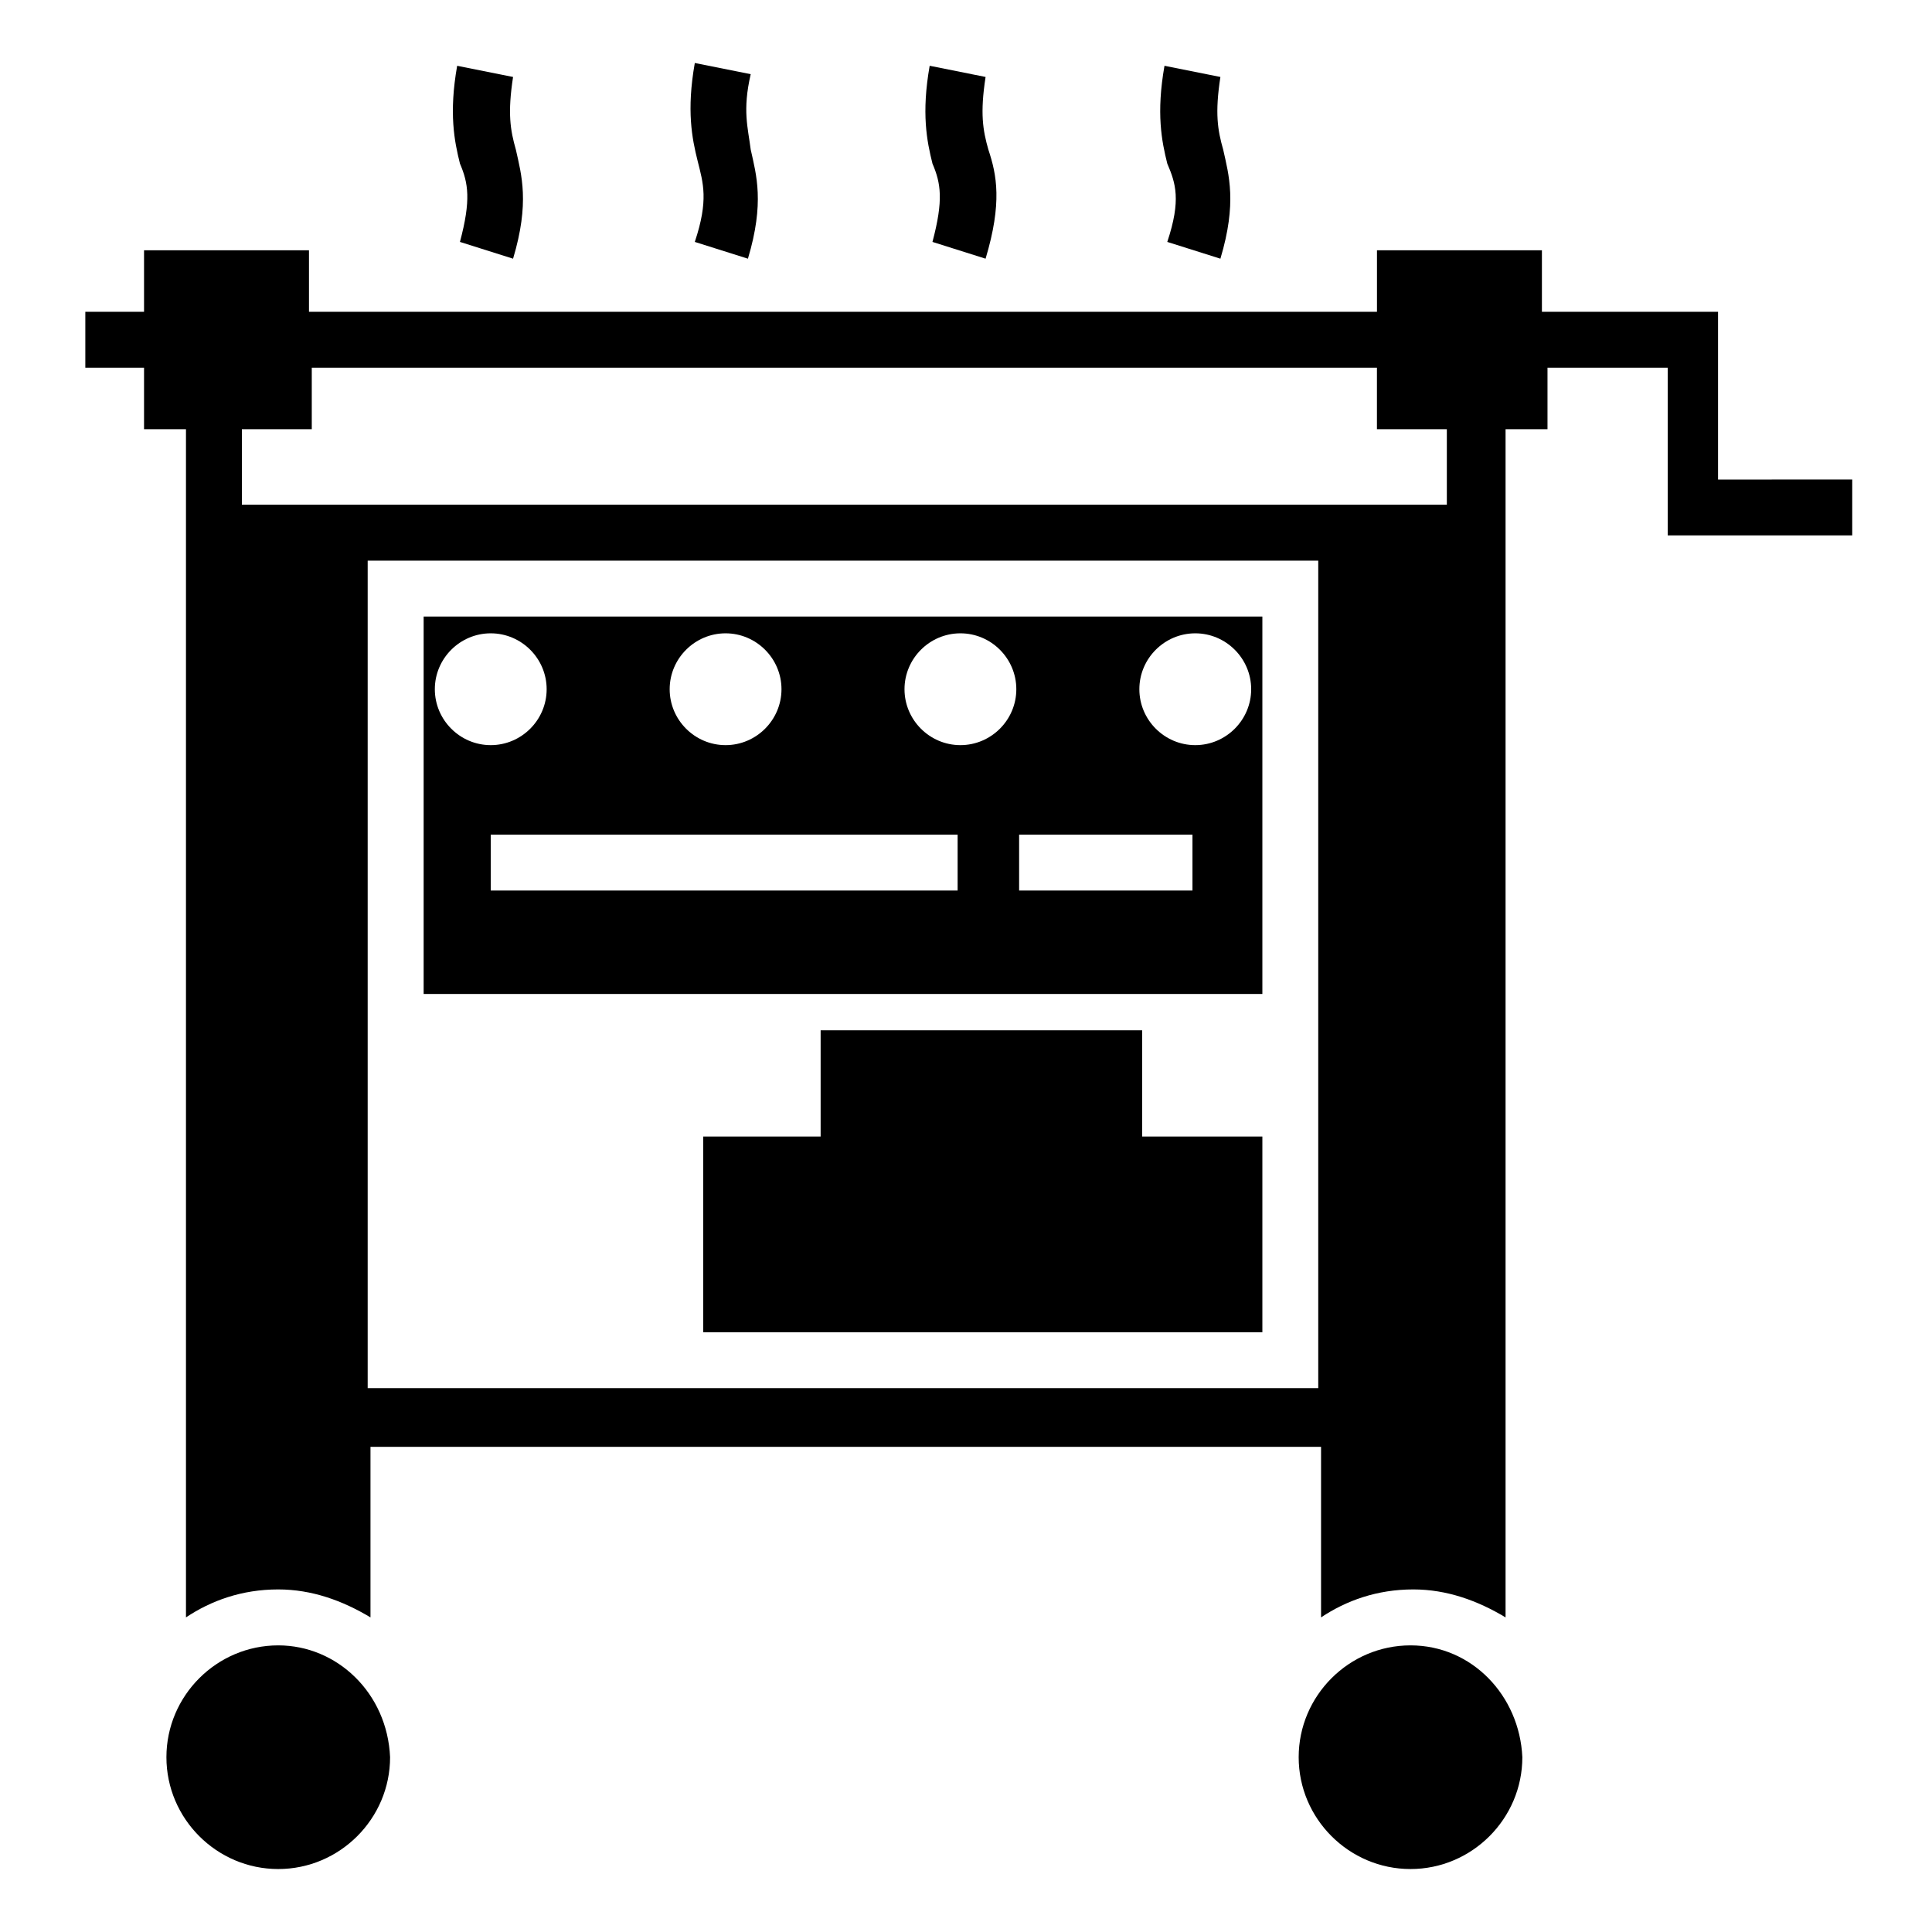
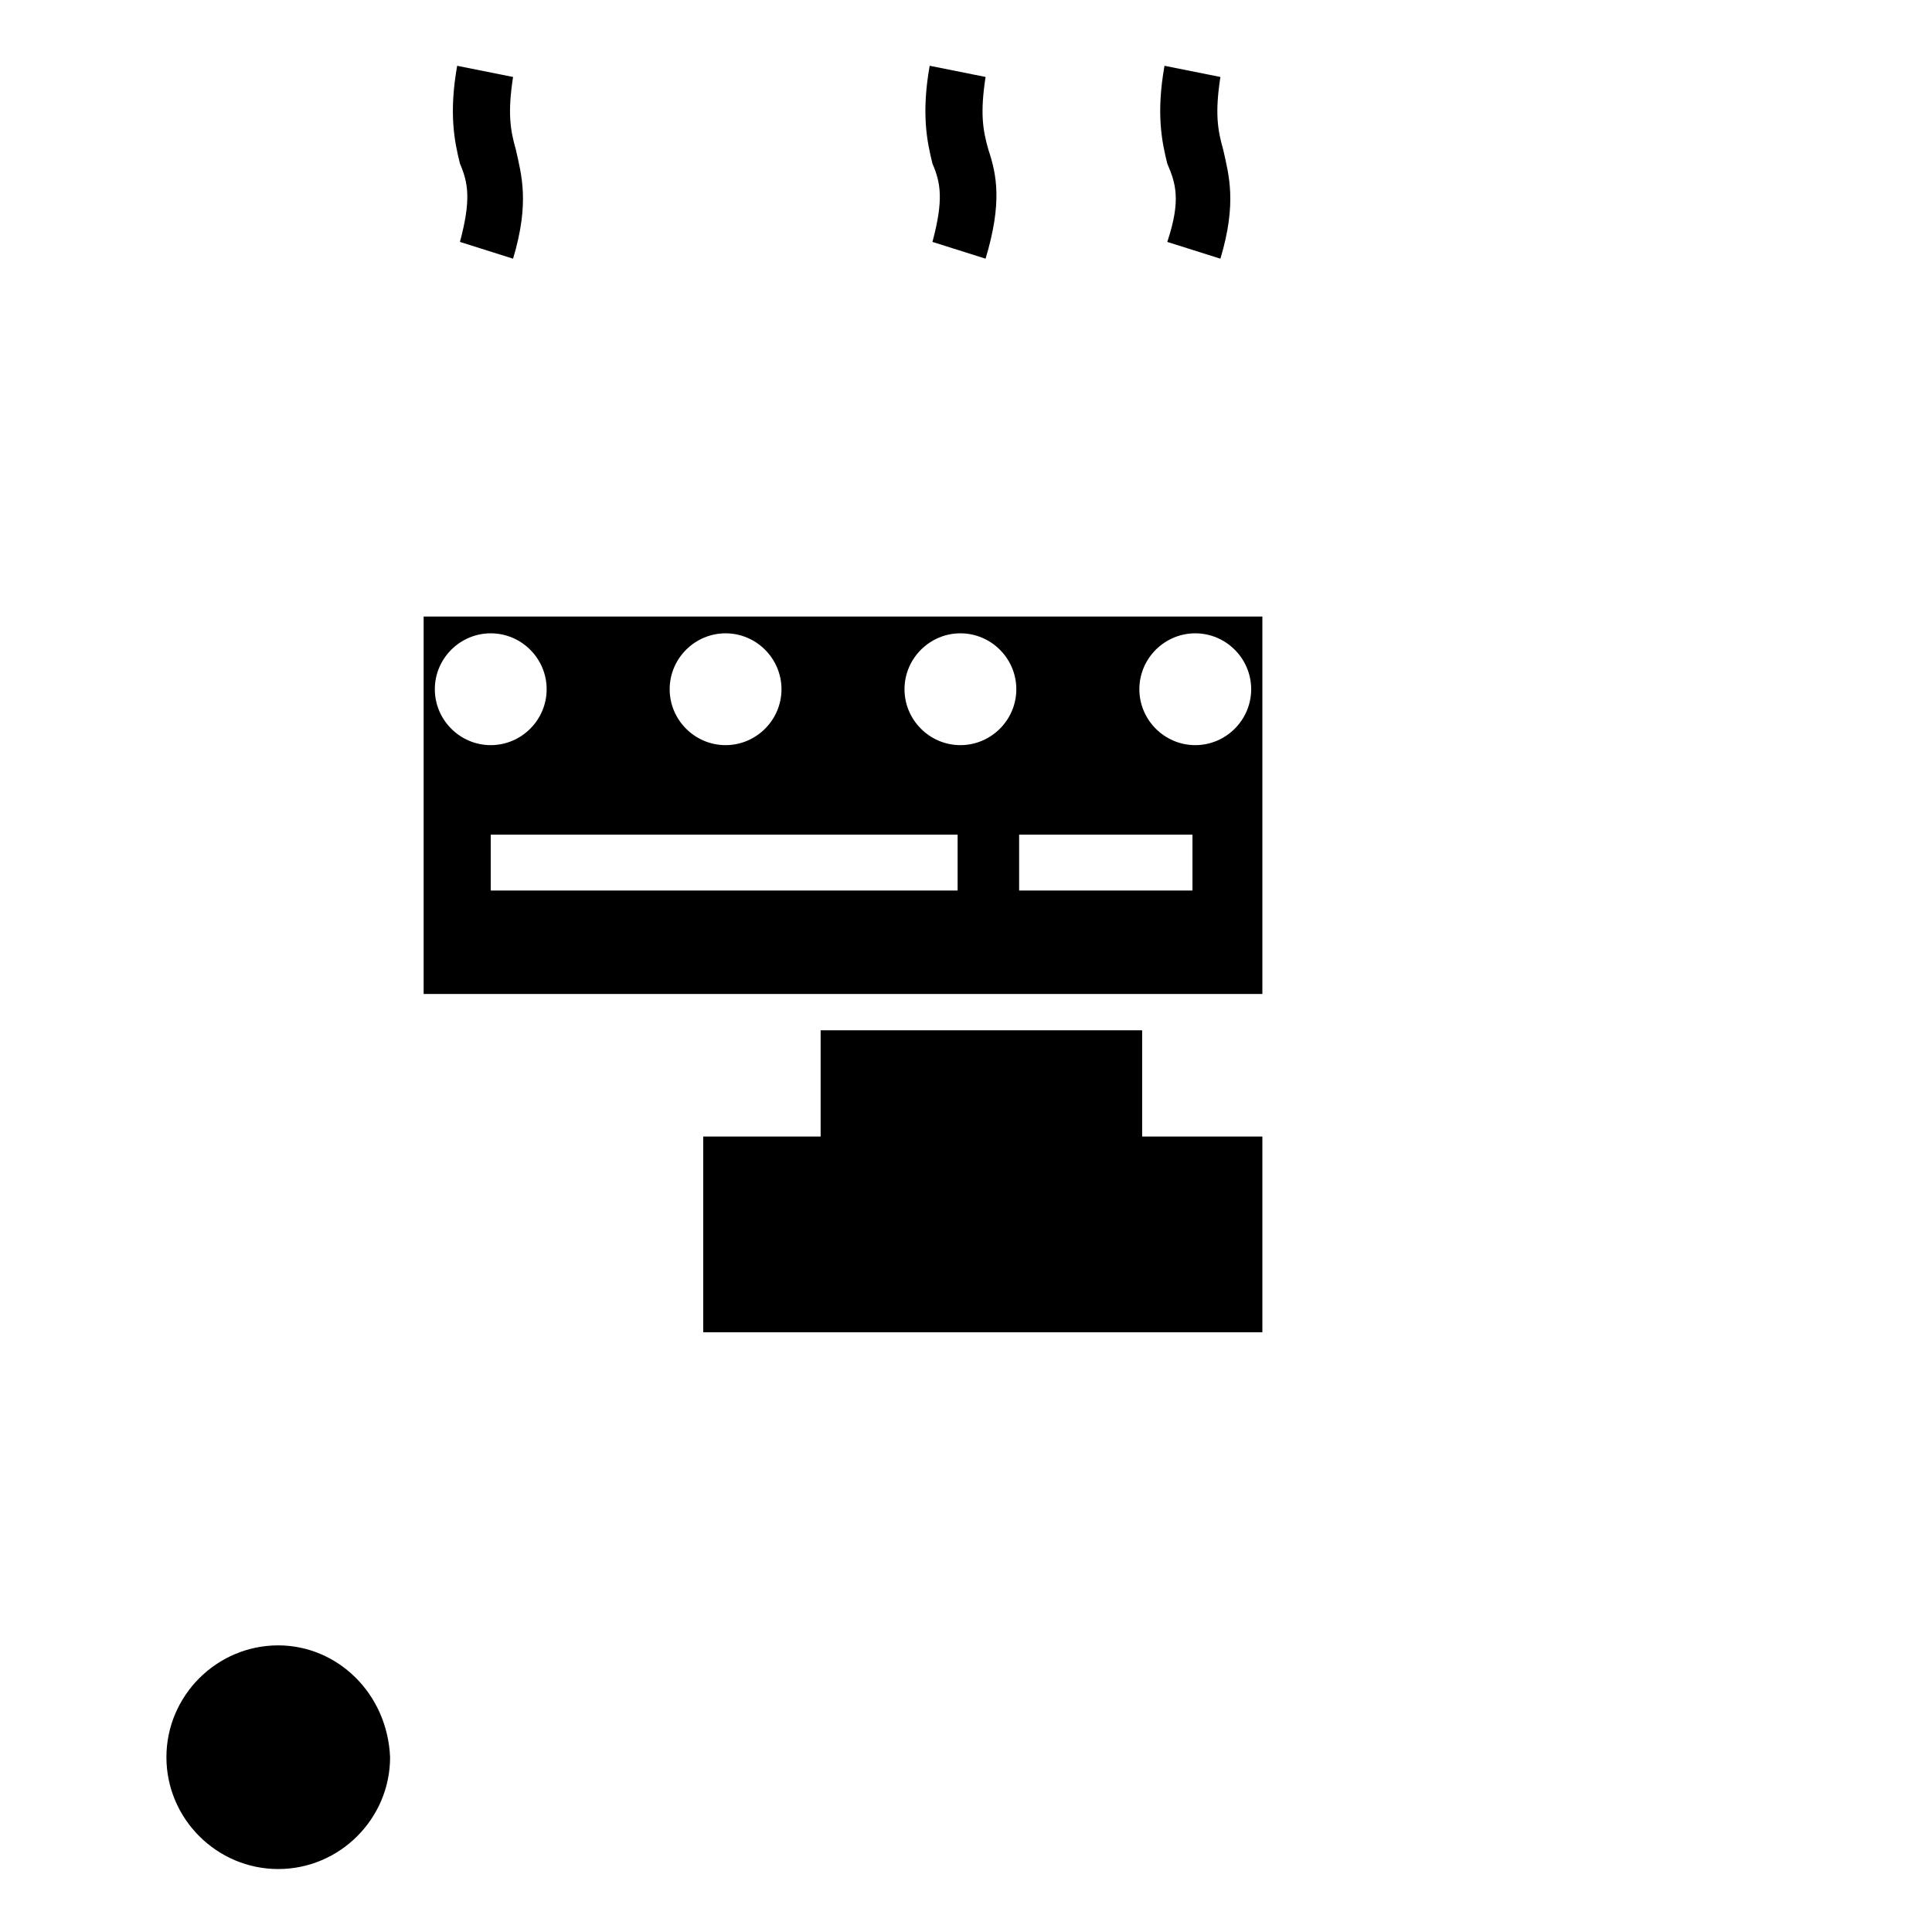
<svg xmlns="http://www.w3.org/2000/svg" fill="#000000" width="800px" height="800px" version="1.1" viewBox="144 144 512 512">
  <g>
-     <path d="m517.8 580.04c-16.301 0-29.637 13.336-29.637 29.637s13.336 29.637 29.637 29.637 29.637-13.336 29.637-29.637c-0.742-16.301-13.336-29.637-29.637-29.637z" />
    <path d="m217.74 580.04c-16.301 0-29.637 13.336-29.637 29.637s13.336 29.637 29.637 29.637 29.637-13.336 29.637-29.637c-0.742-17.039-14.078-29.637-29.637-29.637z" />
    <path d="m446.68 417.04h-85.203v28.152h-31.117v51.863h148.18v-51.863h-31.859z" />
    <path d="m478.54 407.41v-100.02h-222.27v100.02zm-80.02-27.41h-124.47v-14.816h123.73v14.816zm62.238-68.164c8.148 0 14.816 6.668 14.816 14.816 0 8.148-6.668 14.816-14.816 14.816-8.148 0-14.816-6.668-14.816-14.816-0.004-8.148 6.664-14.816 14.816-14.816zm-46.68 53.344h45.938v14.816h-45.938zm-15.559-53.344c8.148 0 14.816 6.668 14.816 14.816 0 8.148-6.668 14.816-14.816 14.816s-14.816-6.668-14.816-14.816c0-8.148 6.668-14.816 14.816-14.816zm-62.234 0c8.148 0 14.816 6.668 14.816 14.816 0 8.148-6.668 14.816-14.816 14.816s-14.816-6.668-14.816-14.816c0-8.148 6.668-14.816 14.816-14.816zm-62.234 0c8.148 0 14.816 6.668 14.816 14.816 0 8.148-6.668 14.816-14.816 14.816s-14.816-6.668-14.816-14.816c-0.004-8.148 6.664-14.816 14.816-14.816z" />
-     <path d="m599.3 271.08v-44.453h-46.676v-16.301h-43.711v16.301h-283.03v-16.301h-43.711v16.301h-15.559v14.816h15.559v16.301h11.113v314.88c6.668-4.445 14.816-7.41 24.449-7.41 8.891 0 17.039 2.965 24.449 7.41v-45.195h251.91v45.195c6.668-4.445 14.816-7.41 24.449-7.41 8.891 0 17.039 2.965 24.449 7.41v-294.88-20.004h11.113v-16.301h31.859v44.453h48.898v-14.816zm-105.95 240.79h-251.91v-219.3h251.91zm-285.25-234.12v-20.004h18.523v-16.301h282.28v16.301h18.523v20.004h-319.33z" />
    <path d="m453.34 208.11 14.078 4.445c4.445-14.816 2.223-22.227 0.742-28.895-1.48-5.188-2.223-9.633-0.742-19.262l-14.816-2.965c-2.223 12.594-0.742 20.004 0.742 25.93 2.219 5.188 3.699 9.633-0.004 20.746z" />
    <path d="m391.11 208.11 14.078 4.445c4.445-14.816 2.965-22.227 0.742-28.895-1.48-5.188-2.223-9.633-0.742-19.262l-14.816-2.965c-2.223 12.594-0.742 20.004 0.742 25.93 2.219 5.188 2.957 9.633-0.004 20.746z" />
-     <path d="m328.13 208.11 14.078 4.445c4.445-14.816 2.223-22.227 0.742-28.895-0.746-5.926-2.227-10.371-0.004-20.004l-14.816-2.965c-2.223 12.594-0.742 20.004 0.742 25.93 1.48 5.93 2.961 10.375-0.742 21.488z" />
    <path d="m265.89 208.11 14.078 4.445c4.445-14.816 2.223-22.227 0.742-28.895-1.48-5.188-2.223-9.633-0.742-19.262l-14.816-2.965c-2.223 12.594-0.742 20.004 0.742 25.93 2.219 5.188 2.961 9.633-0.004 20.746z" />
  </g>
</svg>